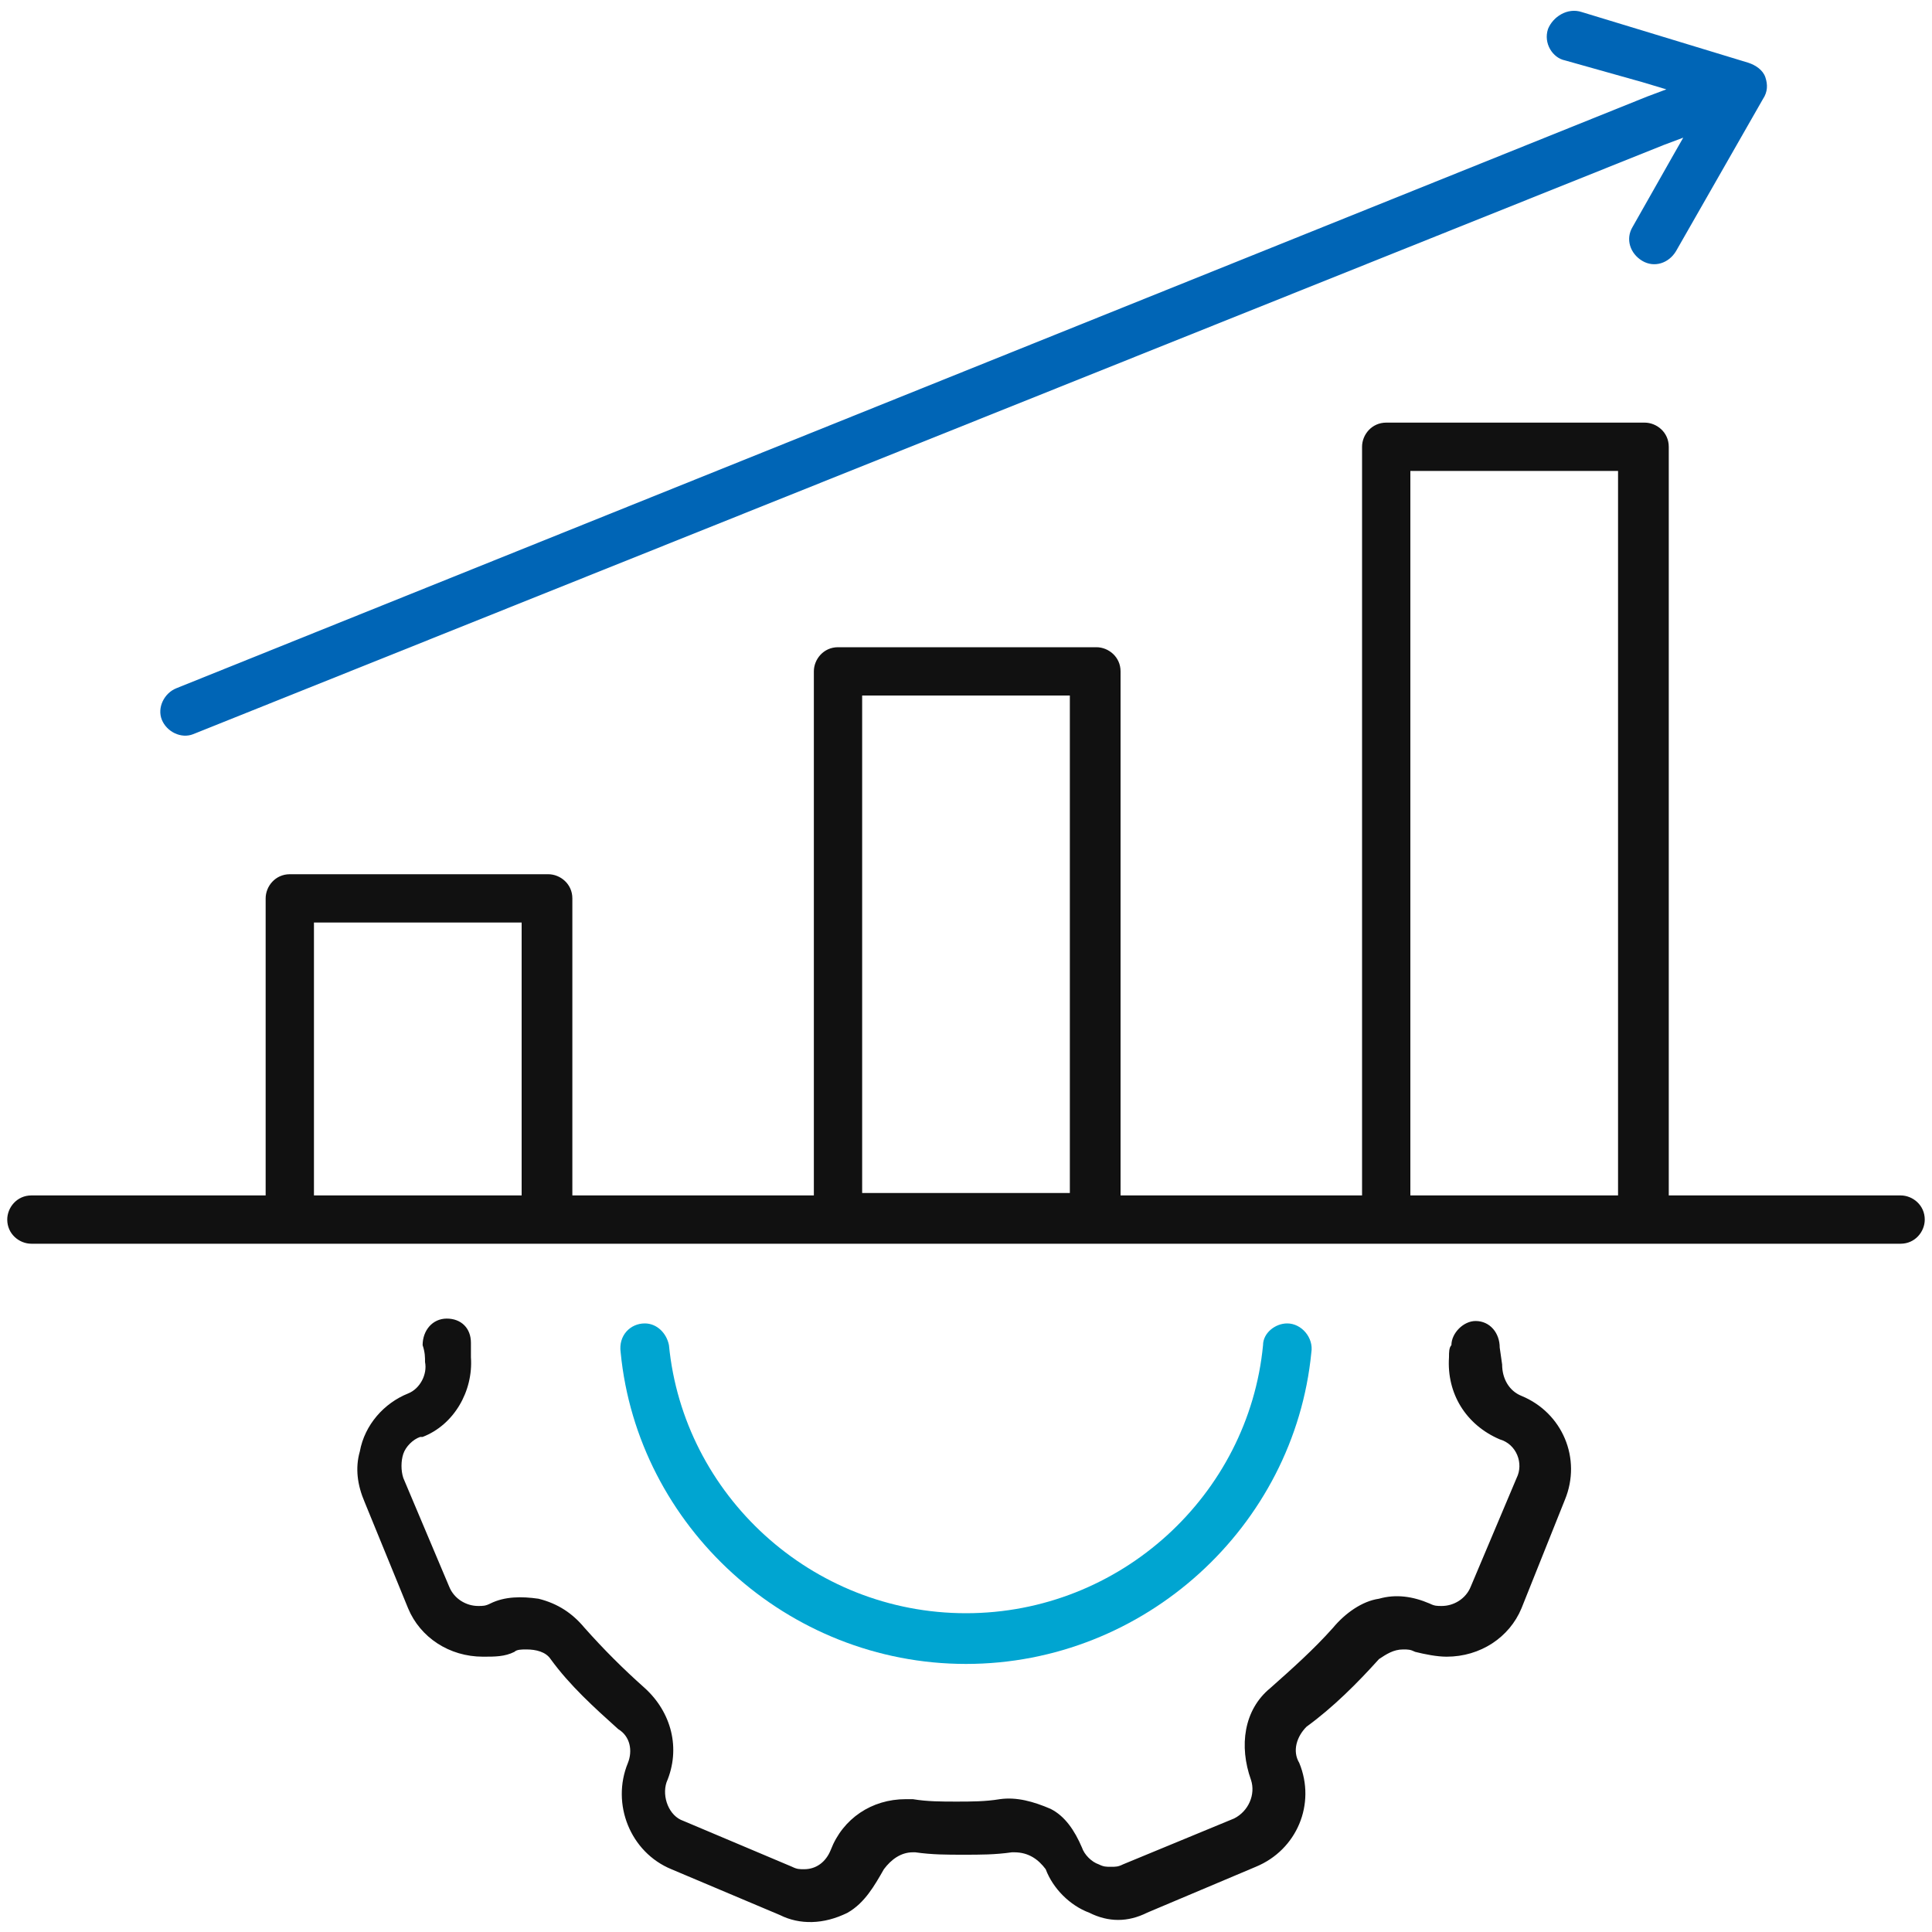
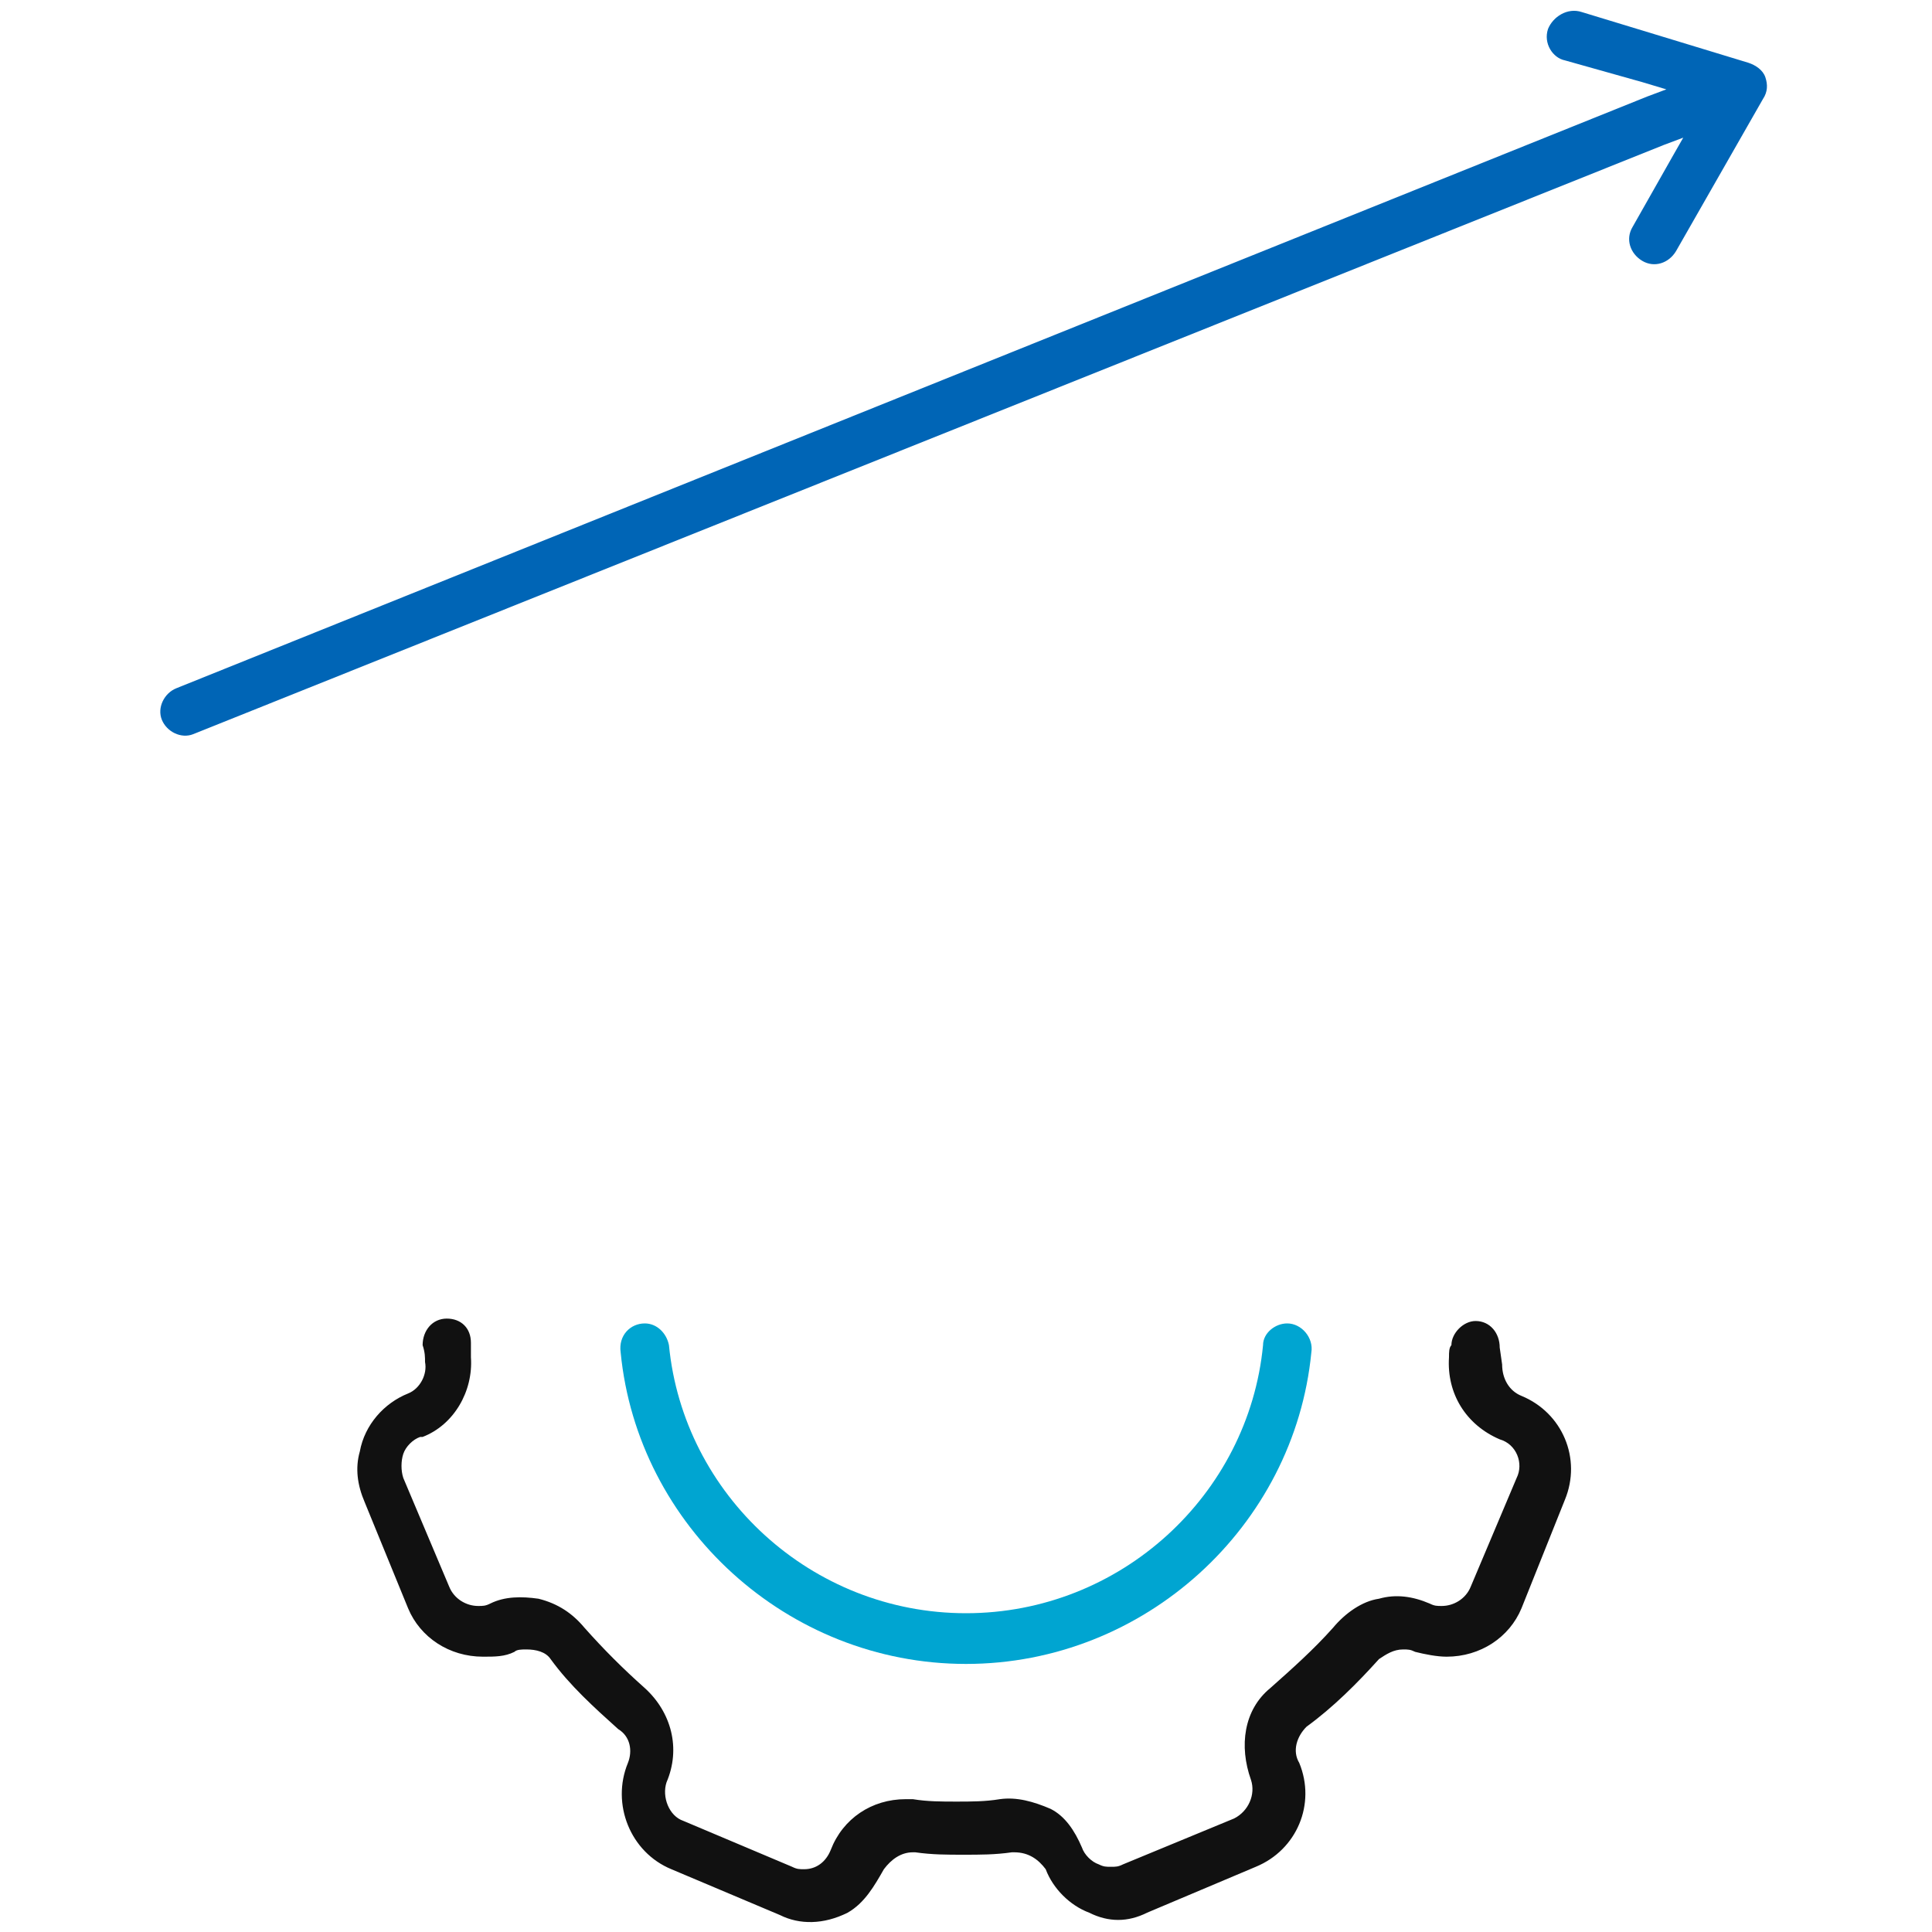
<svg xmlns="http://www.w3.org/2000/svg" version="1.1" id="Layer_1" x="0px" y="0px" viewBox="0 0 80 80" style="enable-background:new 0 0 80 80;" xml:space="preserve">
  <style type="text/css">
	.st0{fill:#111111;}
	.st1{fill:#00A5D1;}
	.st2{fill:#0065B6;}
</style>
  <g>
    <path class="st0" d="M62.2,56.5c0,0.6,0.3,1.1,0.8,1.3c1.7,0.7,2.5,2.6,1.8,4.3L63,66.6c-0.5,1.2-1.7,2-3.1,2   c-0.4,0-0.9-0.1-1.3-0.2c-0.2-0.1-0.3-0.1-0.5-0.1c-0.4,0-0.7,0.2-1,0.4c-0.9,1-1.9,2-3,2.8c-0.4,0.4-0.6,1-0.3,1.5   c0.7,1.7-0.1,3.6-1.8,4.3l-4.5,1.9c-0.4,0.2-0.8,0.3-1.2,0.3c-0.4,0-0.8-0.1-1.2-0.3c-0.8-0.3-1.5-1-1.8-1.8   C43,77,42.6,76.7,42,76.7l-0.1,0l0,0c-0.7,0.1-1.3,0.1-2,0.1s-1.3,0-2-0.1c0,0-0.1,0-0.1,0c-0.5,0-0.9,0.3-1.2,0.7   c-0.4,0.7-0.8,1.4-1.5,1.8c-1,0.5-2,0.5-2.8,0.1l-4.5-1.9c-1.7-0.7-2.5-2.7-1.8-4.4c0.2-0.5,0.1-1.1-0.4-1.4c-1-0.9-2-1.8-2.8-2.9   c-0.2-0.3-0.6-0.4-1-0.4c-0.2,0-0.4,0-0.5,0.1c-0.4,0.2-0.8,0.2-1.3,0.2c-1.4,0-2.6-0.8-3.1-2l-1.8-4.4c-0.3-0.7-0.4-1.4-0.2-2.1   c0.2-1.1,1-2,2-2.4c0.5-0.2,0.8-0.8,0.7-1.3c0-0.2,0-0.4-0.1-0.7c0-0.6,0.4-1.1,1-1.1h0c0.6,0,1,0.4,1,1l0,0.6   c0.1,1.4-0.7,2.8-2,3.3c0,0-0.1,0-0.1,0c-0.3,0.1-0.6,0.4-0.7,0.7s-0.1,0.7,0,1l1.9,4.5c0.2,0.5,0.7,0.8,1.2,0.8   c0.2,0,0.3,0,0.5-0.1c0.6-0.3,1.3-0.3,2-0.2c0.8,0.2,1.4,0.6,1.9,1.2c0.8,0.9,1.6,1.7,2.5,2.5c1.1,1,1.5,2.5,0.9,3.9   c-0.2,0.6,0.1,1.4,0.7,1.6l4.5,1.9c0.2,0.1,0.3,0.1,0.5,0.1c0.5,0,0.9-0.3,1.1-0.8c0.5-1.3,1.7-2.1,3.1-2.1c0.1,0,0.2,0,0.3,0   c0.6,0.1,1.2,0.1,1.8,0.1c0.6,0,1.2,0,1.8-0.1c0.7-0.1,1.4,0.1,2.1,0.4c0.6,0.3,1,0.9,1.3,1.6c0.1,0.3,0.4,0.6,0.7,0.7   c0.2,0.1,0.3,0.1,0.5,0.1c0.2,0,0.3,0,0.5-0.1l4.6-1.9c0.6-0.3,0.9-1,0.7-1.6c-0.5-1.4-0.3-2.9,0.8-3.8c0.9-0.8,1.8-1.6,2.6-2.5   c0.5-0.6,1.2-1.1,1.9-1.2c0.7-0.2,1.4-0.1,2.1,0.2c0.2,0.1,0.3,0.1,0.5,0.1c0.5,0,1-0.3,1.2-0.8l1.9-4.5c0.3-0.6,0-1.4-0.7-1.6   c-1.4-0.6-2.2-1.9-2.1-3.4c0-0.2,0-0.4,0.1-0.5c0-0.5,0.5-1,1-1h0c0.6,0,1,0.5,1,1.1L62.2,56.5z" />
    <path class="st1" d="M40,68.9c7.4,0,13.6-5.7,14.3-12.9c0.1-0.6-0.4-1.2-1-1.2l0,0c-0.5,0-1,0.4-1,0.9c-0.6,6.2-5.9,11.1-12.3,11.1   c-6.4,0-11.7-4.9-12.3-11.1c-0.1-0.5-0.5-0.9-1-0.9h0c-0.6,0-1.1,0.5-1,1.2C26.4,63.2,32.6,68.9,40,68.9z" />
    <path class="st2" d="M68.9,6l0.8-0.3l-0.4,0.7l-1.7,3c-0.3,0.5-0.1,1.1,0.4,1.4v0c0.5,0.3,1.1,0.1,1.4-0.4L73,4.1   c0.2-0.3,0.2-0.6,0.1-0.9c-0.1-0.3-0.4-0.5-0.7-0.6l-6.9-2.1c-0.6-0.2-1.2,0.2-1.4,0.7v0c-0.2,0.6,0.2,1.2,0.7,1.3l3.2,0.9L69,3.7   l-0.8,0.3L7.3,28.5c-0.5,0.2-0.8,0.8-0.6,1.3l0,0c0.2,0.5,0.8,0.8,1.3,0.6L68.9,6z" />
-     <path class="st0" d="M69.1,18.5c0-0.6-0.5-1-1-1H57.4c-0.6,0-1,0.5-1,1v30.7v0.3H56h-9.3h-0.3v-0.3V27.8c0-0.6-0.5-1-1-1H34.7   c-0.6,0-1,0.5-1,1v21.4v0.3h-0.3H24h-0.3v-0.3v-12c0-0.6-0.5-1-1-1H12c-0.6,0-1,0.5-1,1v12v0.3h-0.3H1.3c-0.6,0-1,0.5-1,1v0   c0,0.6,0.5,1,1,1h77.4c0.6,0,1-0.5,1-1v0c0-0.6-0.5-1-1-1h-9.3h-0.3v-0.3V18.5z M21.6,38.5v10.7v0.3h-0.3h-8H13v-0.3V38.5v-0.3h0.3   h8h0.3V38.5z M44.3,29.1v20v0.3H44h-8h-0.3v-0.3v-20v-0.3H36h8h0.3V29.1z M67,19.8v29.4v0.3h-0.3h-8h-0.3v-0.3V19.8v-0.3h0.3h8H67   V19.8z" />
  </g>
</svg>